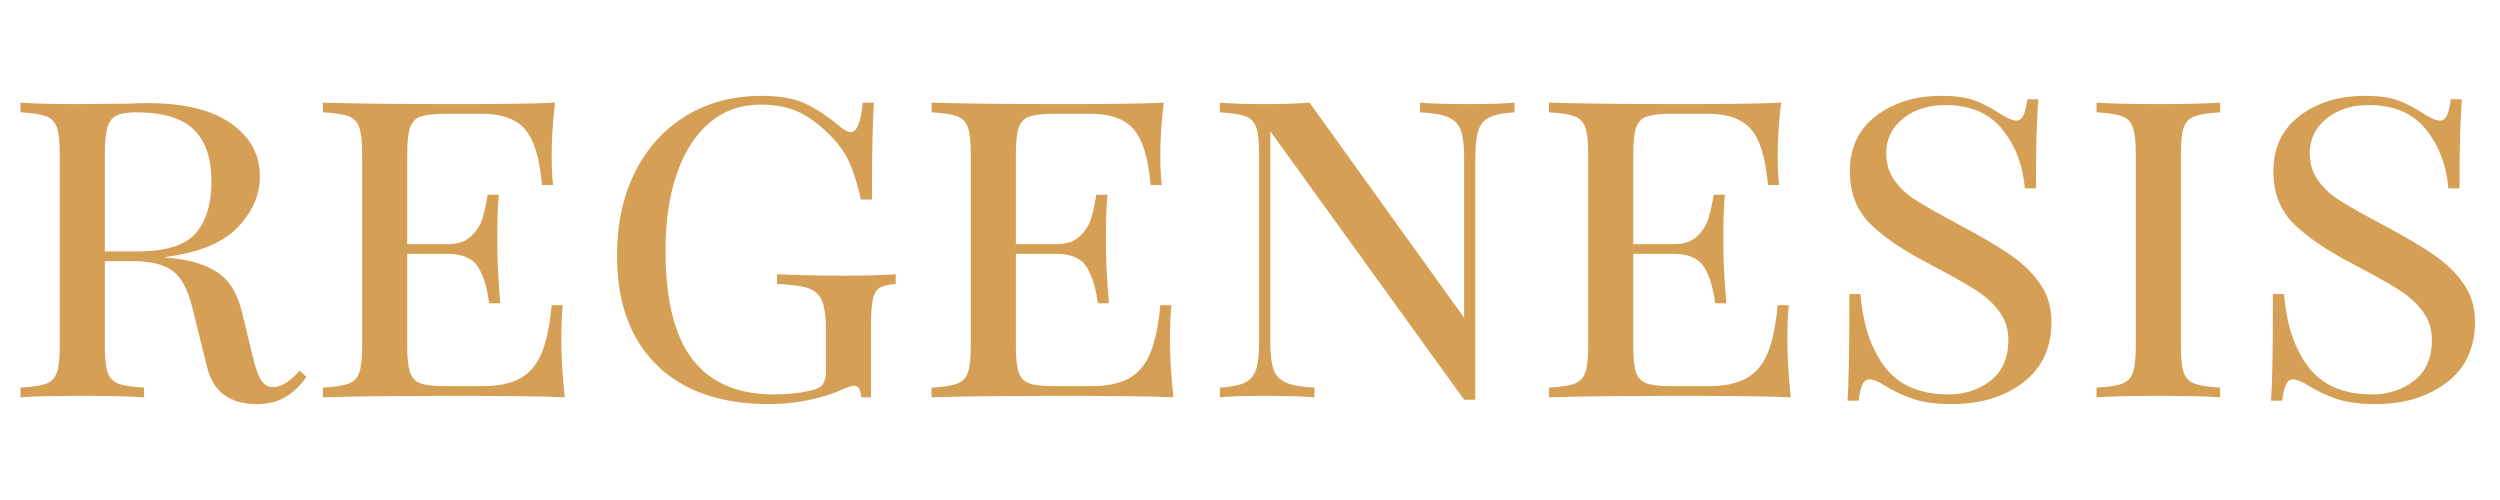
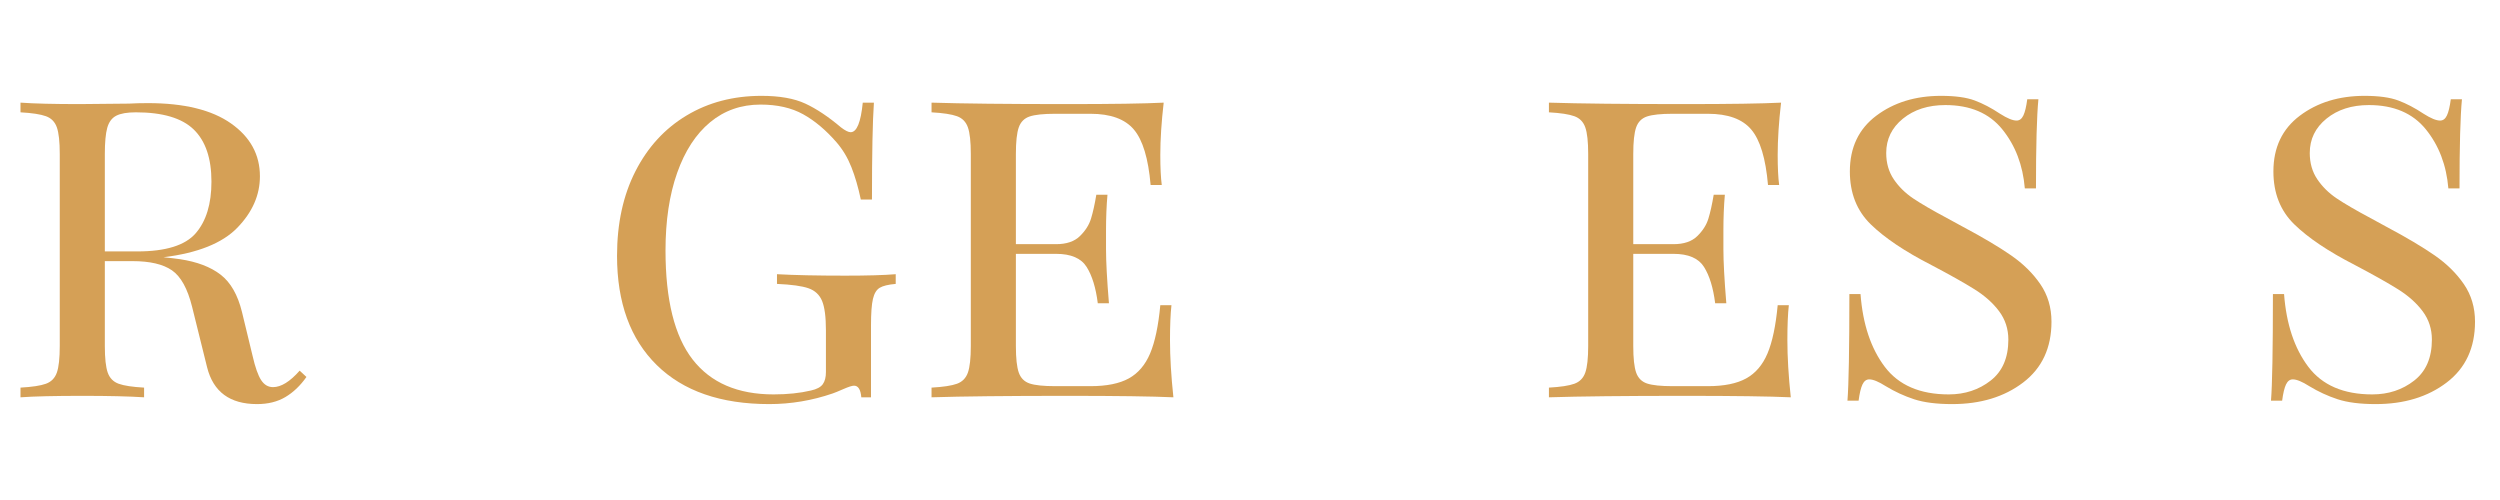
<svg xmlns="http://www.w3.org/2000/svg" width="3000" zoomAndPan="magnify" viewBox="0 0 2250 450" height="600" preserveAspectRatio="xMidYMid meet" version="1.2">
  <defs />
  <g id="f4eb897278">
    <g style="fill:#d5a056;fill-opacity:1;">
      <g transform="translate(0.131, 357.576)">
        <path style="stroke:none" d="M 275.672 -18.312 C 270.148 -10.469 263.828 -4.438 256.703 -0.219 C 249.578 4 241.066 6.109 231.172 6.109 C 206.754 6.109 191.781 -4.941 186.25 -27.047 L 172.734 -81.562 C 168.66 -97.852 162.625 -108.758 154.625 -114.281 C 146.633 -119.801 134.785 -122.562 119.078 -122.562 L 94.219 -122.562 L 94.219 -46.234 C 94.219 -35.18 95.086 -27.18 96.828 -22.234 C 98.578 -17.297 101.848 -13.953 106.641 -12.203 C 111.441 -10.461 119.078 -9.301 129.547 -8.719 L 129.547 0 C 116.172 -0.875 97.707 -1.312 74.156 -1.312 C 49.145 -1.312 30.531 -0.875 18.312 0 L 18.312 -8.719 C 28.781 -9.301 36.414 -10.461 41.219 -12.203 C 46.02 -13.953 49.289 -17.297 51.031 -22.234 C 52.781 -27.18 53.656 -35.18 53.656 -46.234 L 53.656 -218.969 C 53.656 -230.02 52.781 -238.016 51.031 -242.953 C 49.289 -247.898 46.02 -251.242 41.219 -252.984 C 36.414 -254.734 28.781 -255.898 18.312 -256.484 L 18.312 -265.203 C 30.531 -264.328 48.27 -263.891 71.531 -263.891 L 116.031 -264.328 C 120.969 -264.617 126.633 -264.766 133.031 -264.766 C 165.602 -264.766 190.539 -258.656 207.844 -246.438 C 225.145 -234.227 233.797 -218.383 233.797 -198.906 C 233.797 -182.039 227.035 -166.629 213.516 -152.672 C 199.992 -138.711 177.82 -129.844 147 -126.062 C 152.812 -125.477 157.754 -124.895 161.828 -124.312 C 177.234 -121.988 189.441 -117.336 198.453 -110.359 C 207.473 -103.379 213.875 -92.18 217.656 -76.766 L 227.25 -37.078 C 229.582 -26.898 232.129 -19.703 234.891 -15.484 C 237.648 -11.266 241.211 -9.156 245.578 -9.156 C 252.848 -9.156 260.844 -14.098 269.562 -23.984 Z M 122.125 -256.484 C 114.281 -256.484 108.395 -255.461 104.469 -253.422 C 100.539 -251.391 97.848 -247.754 96.391 -242.516 C 94.941 -237.285 94.219 -229.438 94.219 -218.969 L 94.219 -131.297 L 123.438 -131.297 C 149.031 -131.297 166.551 -136.742 176 -147.641 C 185.445 -158.547 190.172 -174.035 190.172 -194.109 C 190.172 -215.047 184.863 -230.676 174.25 -241 C 163.645 -251.32 146.27 -256.484 122.125 -256.484 Z M 122.125 -256.484" />
      </g>
    </g>
    <g style="fill:#d5a056;fill-opacity:1;">
      <g transform="translate(272.282, 357.576)">
-         <path style="stroke:none" d="M 232.922 -51.469 C 232.922 -36.344 233.941 -19.188 235.984 0 C 217.078 -0.875 185.234 -1.312 140.453 -1.312 C 86.648 -1.312 45.938 -0.875 18.312 0 L 18.312 -8.719 C 28.781 -9.301 36.414 -10.461 41.219 -12.203 C 46.02 -13.953 49.289 -17.297 51.031 -22.234 C 52.781 -27.18 53.656 -35.18 53.656 -46.234 L 53.656 -218.969 C 53.656 -230.02 52.781 -238.016 51.031 -242.953 C 49.289 -247.898 46.02 -251.242 41.219 -252.984 C 36.414 -254.734 28.781 -255.898 18.312 -256.484 L 18.312 -265.203 C 45.938 -264.328 86.648 -263.891 140.453 -263.891 C 181.16 -263.891 210.094 -264.328 227.25 -265.203 C 225.219 -247.754 224.203 -232.051 224.203 -218.094 C 224.203 -206.75 224.641 -197.734 225.516 -191.047 L 215.484 -191.047 C 213.441 -214.891 208.422 -231.535 200.422 -240.984 C 192.43 -250.441 179.422 -255.172 161.391 -255.172 L 129.547 -255.172 C 119.078 -255.172 111.441 -254.367 106.641 -252.766 C 101.848 -251.172 98.578 -247.898 96.828 -242.953 C 95.086 -238.016 94.219 -230.02 94.219 -218.969 L 94.219 -137.828 L 130.422 -137.828 C 139.723 -137.828 146.844 -140.227 151.781 -145.031 C 156.727 -149.832 160.07 -155.066 161.812 -160.734 C 163.562 -166.398 165.164 -173.598 166.625 -182.328 L 176.656 -182.328 C 175.781 -172.441 175.344 -161.68 175.344 -150.047 L 175.344 -133.469 C 175.344 -122.133 176.219 -105.852 177.969 -84.625 L 167.938 -84.625 C 166.188 -98.582 162.836 -109.484 157.891 -117.328 C 152.953 -125.18 143.797 -129.109 130.422 -129.109 L 94.219 -129.109 L 94.219 -46.234 C 94.219 -35.18 95.086 -27.18 96.828 -22.234 C 98.578 -17.297 101.848 -14.023 106.641 -12.422 C 111.441 -10.828 119.078 -10.031 129.547 -10.031 L 161.391 -10.031 C 175.93 -10.031 187.414 -12.352 195.844 -17 C 204.281 -21.656 210.676 -29.145 215.031 -39.469 C 219.395 -49.789 222.453 -64.258 224.203 -82.875 L 234.234 -82.875 C 233.359 -75.02 232.922 -64.551 232.922 -51.469 Z M 232.922 -51.469" />
-       </g>
+         </g>
    </g>
    <g style="fill:#d5a056;fill-opacity:1;">
      <g transform="translate(531.786, 357.576)">
        <path style="stroke:none" d="M 153.531 -271.312 C 169.82 -271.312 182.984 -268.984 193.016 -264.328 C 203.047 -259.672 213.734 -252.547 225.078 -242.953 C 228.859 -240.047 231.766 -238.594 233.797 -238.594 C 239.316 -238.594 242.953 -247.461 244.703 -265.203 L 254.734 -265.203 C 253.566 -248.629 252.984 -219.551 252.984 -177.969 L 242.953 -177.969 C 240.629 -189.02 237.797 -198.758 234.453 -207.188 C 231.109 -215.625 226.672 -223.039 221.141 -229.438 C 211.547 -240.488 201.516 -248.922 191.047 -254.734 C 180.578 -260.547 167.785 -263.453 152.672 -263.453 C 135.223 -263.453 120.098 -258.145 107.297 -247.531 C 94.504 -236.914 84.617 -221.723 77.641 -201.953 C 70.66 -182.18 67.172 -158.922 67.172 -132.172 C 67.172 -87.672 75.312 -54.953 91.594 -34.016 C 107.883 -13.078 132.164 -2.609 164.438 -2.609 C 176.945 -2.609 188.145 -3.773 198.031 -6.109 C 203.258 -7.266 206.816 -9.148 208.703 -11.766 C 210.598 -14.391 211.547 -18.031 211.547 -22.688 L 211.547 -60.188 C 211.547 -72.406 210.383 -81.273 208.062 -86.797 C 205.738 -92.328 201.664 -96.109 195.844 -98.141 C 190.031 -100.18 180.582 -101.488 167.5 -102.062 L 167.5 -110.797 C 183.195 -109.922 203.695 -109.484 229 -109.484 C 248.77 -109.484 263.891 -109.922 274.359 -110.797 L 274.359 -102.062 C 267.672 -101.488 262.875 -100.328 259.969 -98.578 C 257.062 -96.836 255.023 -93.492 253.859 -88.547 C 252.691 -83.598 252.109 -75.602 252.109 -64.562 L 252.109 0 L 243.391 0 C 242.805 -6.977 240.625 -10.469 236.844 -10.469 C 235.102 -10.469 231.906 -9.445 227.25 -7.406 C 222.602 -5.375 219.406 -4.066 217.656 -3.484 C 199.039 2.91 179.992 6.109 160.516 6.109 C 116.898 6.109 83.164 -5.594 59.312 -29 C 35.469 -52.414 23.547 -85.203 23.547 -127.359 C 23.547 -156.441 29.07 -181.816 40.125 -203.484 C 51.176 -225.148 66.516 -241.867 86.141 -253.641 C 105.773 -265.422 128.238 -271.312 153.531 -271.312 Z M 153.531 -271.312" />
      </g>
    </g>
    <g style="fill:#d5a056;fill-opacity:1;">
      <g transform="translate(820.074, 357.576)">
        <path style="stroke:none" d="M 232.922 -51.469 C 232.922 -36.344 233.941 -19.188 235.984 0 C 217.078 -0.875 185.234 -1.312 140.453 -1.312 C 86.648 -1.312 45.938 -0.875 18.312 0 L 18.312 -8.719 C 28.781 -9.301 36.414 -10.461 41.219 -12.203 C 46.02 -13.953 49.289 -17.297 51.031 -22.234 C 52.781 -27.18 53.656 -35.18 53.656 -46.234 L 53.656 -218.969 C 53.656 -230.02 52.781 -238.016 51.031 -242.953 C 49.289 -247.898 46.02 -251.242 41.219 -252.984 C 36.414 -254.734 28.781 -255.898 18.312 -256.484 L 18.312 -265.203 C 45.938 -264.328 86.648 -263.891 140.453 -263.891 C 181.16 -263.891 210.094 -264.328 227.25 -265.203 C 225.219 -247.754 224.203 -232.051 224.203 -218.094 C 224.203 -206.75 224.641 -197.734 225.516 -191.047 L 215.484 -191.047 C 213.441 -214.891 208.422 -231.535 200.422 -240.984 C 192.43 -250.441 179.422 -255.172 161.391 -255.172 L 129.547 -255.172 C 119.078 -255.172 111.441 -254.367 106.641 -252.766 C 101.848 -251.172 98.578 -247.898 96.828 -242.953 C 95.086 -238.016 94.219 -230.02 94.219 -218.969 L 94.219 -137.828 L 130.422 -137.828 C 139.723 -137.828 146.844 -140.227 151.781 -145.031 C 156.727 -149.832 160.07 -155.066 161.812 -160.734 C 163.562 -166.398 165.164 -173.598 166.625 -182.328 L 176.656 -182.328 C 175.781 -172.441 175.344 -161.68 175.344 -150.047 L 175.344 -133.469 C 175.344 -122.133 176.219 -105.852 177.969 -84.625 L 167.938 -84.625 C 166.188 -98.582 162.836 -109.484 157.891 -117.328 C 152.953 -125.18 143.797 -129.109 130.422 -129.109 L 94.219 -129.109 L 94.219 -46.234 C 94.219 -35.18 95.086 -27.18 96.828 -22.234 C 98.578 -17.297 101.848 -14.023 106.641 -12.422 C 111.441 -10.828 119.078 -10.031 129.547 -10.031 L 161.391 -10.031 C 175.93 -10.031 187.414 -12.352 195.844 -17 C 204.281 -21.656 210.676 -29.145 215.031 -39.469 C 219.395 -49.789 222.453 -64.258 224.203 -82.875 L 234.234 -82.875 C 233.359 -75.02 232.922 -64.551 232.922 -51.469 Z M 232.922 -51.469" />
      </g>
    </g>
    <g style="fill:#d5a056;fill-opacity:1;">
      <g transform="translate(1079.577, 357.576)">
-         <path style="stroke:none" d="M 283.516 -256.484 C 273.336 -255.898 265.773 -254.367 260.828 -251.891 C 255.891 -249.422 252.547 -245.348 250.797 -239.672 C 249.055 -234.004 248.188 -225.648 248.188 -214.609 L 248.188 2.188 L 238.156 2.188 L 63.688 -239.469 L 63.688 -50.594 C 63.688 -39.258 64.629 -30.828 66.516 -25.297 C 68.41 -19.773 72.117 -15.773 77.641 -13.297 C 83.16 -10.828 91.738 -9.301 103.375 -8.719 L 103.375 0 C 92.906 -0.875 78.078 -1.312 58.891 -1.312 C 41.441 -1.312 27.914 -0.875 18.312 0 L 18.312 -8.719 C 28.5 -9.301 36.062 -10.828 41 -13.297 C 45.945 -15.773 49.289 -19.848 51.031 -25.516 C 52.781 -31.18 53.656 -39.539 53.656 -50.594 L 53.656 -218.969 C 53.656 -230.02 52.781 -238.016 51.031 -242.953 C 49.289 -247.898 46.02 -251.242 41.219 -252.984 C 36.414 -254.734 28.781 -255.898 18.312 -256.484 L 18.312 -265.203 C 27.914 -264.328 41.441 -263.891 58.891 -263.891 C 74.586 -263.891 87.961 -264.328 99.016 -265.203 L 238.156 -71.531 L 238.156 -214.609 C 238.156 -225.941 237.207 -234.367 235.312 -239.891 C 233.426 -245.422 229.719 -249.422 224.188 -251.891 C 218.664 -254.367 210.094 -255.898 198.469 -256.484 L 198.469 -265.203 C 208.938 -264.328 223.766 -263.891 242.953 -263.891 C 260.398 -263.891 273.922 -264.328 283.516 -265.203 Z M 283.516 -256.484" />
-       </g>
+         </g>
    </g>
    <g style="fill:#d5a056;fill-opacity:1;">
      <g transform="translate(1375.716, 357.576)">
        <path style="stroke:none" d="M 232.922 -51.469 C 232.922 -36.344 233.941 -19.188 235.984 0 C 217.078 -0.875 185.234 -1.312 140.453 -1.312 C 86.648 -1.312 45.938 -0.875 18.312 0 L 18.312 -8.719 C 28.781 -9.301 36.414 -10.461 41.219 -12.203 C 46.02 -13.953 49.289 -17.297 51.031 -22.234 C 52.781 -27.18 53.656 -35.18 53.656 -46.234 L 53.656 -218.969 C 53.656 -230.02 52.781 -238.016 51.031 -242.953 C 49.289 -247.898 46.02 -251.242 41.219 -252.984 C 36.414 -254.734 28.781 -255.898 18.312 -256.484 L 18.312 -265.203 C 45.938 -264.328 86.648 -263.891 140.453 -263.891 C 181.16 -263.891 210.094 -264.328 227.25 -265.203 C 225.219 -247.754 224.203 -232.051 224.203 -218.094 C 224.203 -206.75 224.641 -197.734 225.516 -191.047 L 215.484 -191.047 C 213.441 -214.891 208.422 -231.535 200.422 -240.984 C 192.43 -250.441 179.422 -255.172 161.391 -255.172 L 129.547 -255.172 C 119.078 -255.172 111.441 -254.367 106.641 -252.766 C 101.848 -251.172 98.578 -247.898 96.828 -242.953 C 95.086 -238.016 94.219 -230.02 94.219 -218.969 L 94.219 -137.828 L 130.422 -137.828 C 139.723 -137.828 146.844 -140.227 151.781 -145.031 C 156.727 -149.832 160.07 -155.066 161.812 -160.734 C 163.562 -166.398 165.164 -173.598 166.625 -182.328 L 176.656 -182.328 C 175.781 -172.441 175.344 -161.68 175.344 -150.047 L 175.344 -133.469 C 175.344 -122.133 176.219 -105.852 177.969 -84.625 L 167.938 -84.625 C 166.188 -98.582 162.836 -109.484 157.891 -117.328 C 152.953 -125.18 143.797 -129.109 130.422 -129.109 L 94.219 -129.109 L 94.219 -46.234 C 94.219 -35.18 95.086 -27.18 96.828 -22.234 C 98.578 -17.297 101.848 -14.023 106.641 -12.422 C 111.441 -10.828 119.078 -10.031 129.547 -10.031 L 161.391 -10.031 C 175.93 -10.031 187.414 -12.352 195.844 -17 C 204.281 -21.656 210.676 -29.145 215.031 -39.469 C 219.395 -49.789 222.453 -64.258 224.203 -82.875 L 234.234 -82.875 C 233.359 -75.02 232.922 -64.551 232.922 -51.469 Z M 232.922 -51.469" />
      </g>
    </g>
    <g style="fill:#d5a056;fill-opacity:1;">
      <g transform="translate(1635.219, 357.576)">
        <path style="stroke:none" d="M 111.656 -271.312 C 124.457 -271.312 134.566 -269.926 141.984 -267.156 C 149.398 -264.395 157.031 -260.398 164.875 -255.172 C 171.27 -251.098 176.211 -249.062 179.703 -249.062 C 182.328 -249.062 184.363 -250.586 185.812 -253.641 C 187.27 -256.691 188.438 -261.562 189.312 -268.25 L 199.344 -268.25 C 197.883 -253.133 197.156 -226.383 197.156 -188 L 187.125 -188 C 185.375 -208.938 178.609 -226.672 166.828 -241.203 C 155.055 -255.742 137.977 -263.016 115.594 -263.016 C 100.176 -263.016 87.453 -258.941 77.422 -250.797 C 67.391 -242.66 62.375 -232.344 62.375 -219.844 C 62.375 -210.82 64.625 -202.969 69.125 -196.281 C 73.633 -189.594 79.453 -183.848 86.578 -179.047 C 93.703 -174.254 103.805 -168.367 116.891 -161.391 L 131.297 -153.531 C 149.328 -143.938 163.789 -135.359 174.688 -127.797 C 185.594 -120.242 194.391 -111.594 201.078 -101.844 C 207.766 -92.102 211.109 -80.836 211.109 -68.047 C 211.109 -44.492 202.602 -26.242 185.594 -13.297 C 168.582 -0.359 147.285 6.109 121.703 6.109 C 107.742 6.109 96.328 4.656 87.453 1.75 C 78.586 -1.156 70.082 -5.082 61.938 -10.031 C 55.539 -14.102 50.598 -16.141 47.109 -16.141 C 44.492 -16.141 42.457 -14.613 41 -11.562 C 39.551 -8.508 38.391 -3.641 37.516 3.047 L 27.484 3.047 C 28.641 -11.191 29.219 -43.176 29.219 -92.906 L 39.25 -92.906 C 41.289 -65.863 48.562 -44.051 61.062 -27.469 C 73.57 -10.895 92.766 -2.609 118.641 -2.609 C 133.18 -2.609 145.758 -6.754 156.375 -15.047 C 166.988 -23.336 172.297 -35.625 172.297 -51.906 C 172.297 -61.5 169.531 -70.004 164 -77.422 C 158.477 -84.836 151.062 -91.453 141.75 -97.266 C 132.445 -103.086 119.508 -110.359 102.938 -119.078 C 79.094 -131.297 60.914 -143.508 48.406 -155.719 C 35.906 -167.926 29.656 -183.773 29.656 -203.266 C 29.656 -224.785 37.578 -241.504 53.422 -253.422 C 69.273 -265.348 88.688 -271.312 111.656 -271.312 Z M 111.656 -271.312" />
      </g>
    </g>
    <g style="fill:#d5a056;fill-opacity:1;">
      <g transform="translate(1868.554, 357.576)">
-         <path style="stroke:none" d="M 129.547 -256.484 C 119.078 -255.898 111.441 -254.734 106.641 -252.984 C 101.848 -251.242 98.578 -247.898 96.828 -242.953 C 95.086 -238.016 94.219 -230.02 94.219 -218.969 L 94.219 -46.234 C 94.219 -35.18 95.086 -27.18 96.828 -22.234 C 98.578 -17.297 101.848 -13.953 106.641 -12.203 C 111.441 -10.461 119.078 -9.301 129.547 -8.719 L 129.547 0 C 116.172 -0.875 97.707 -1.312 74.156 -1.312 C 49.145 -1.312 30.531 -0.875 18.312 0 L 18.312 -8.719 C 28.781 -9.301 36.414 -10.461 41.219 -12.203 C 46.02 -13.953 49.289 -17.297 51.031 -22.234 C 52.781 -27.18 53.656 -35.18 53.656 -46.234 L 53.656 -218.969 C 53.656 -230.02 52.781 -238.016 51.031 -242.953 C 49.289 -247.898 46.02 -251.242 41.219 -252.984 C 36.414 -254.734 28.781 -255.898 18.312 -256.484 L 18.312 -265.203 C 30.531 -264.328 49.145 -263.891 74.156 -263.891 C 97.414 -263.891 115.879 -264.328 129.547 -265.203 Z M 129.547 -256.484" />
-       </g>
+         </g>
    </g>
    <g style="fill:#d5a056;fill-opacity:1;">
      <g transform="translate(2016.406, 357.576)">
        <path style="stroke:none" d="M 111.656 -271.312 C 124.457 -271.312 134.566 -269.926 141.984 -267.156 C 149.398 -264.395 157.031 -260.398 164.875 -255.172 C 171.27 -251.098 176.211 -249.062 179.703 -249.062 C 182.328 -249.062 184.363 -250.586 185.812 -253.641 C 187.27 -256.691 188.438 -261.562 189.312 -268.25 L 199.344 -268.25 C 197.883 -253.133 197.156 -226.383 197.156 -188 L 187.125 -188 C 185.375 -208.938 178.609 -226.672 166.828 -241.203 C 155.055 -255.742 137.977 -263.016 115.594 -263.016 C 100.176 -263.016 87.453 -258.941 77.422 -250.797 C 67.391 -242.66 62.375 -232.344 62.375 -219.844 C 62.375 -210.82 64.625 -202.969 69.125 -196.281 C 73.633 -189.594 79.453 -183.848 86.578 -179.047 C 93.703 -174.254 103.805 -168.367 116.891 -161.391 L 131.297 -153.531 C 149.328 -143.938 163.789 -135.359 174.688 -127.797 C 185.594 -120.242 194.391 -111.594 201.078 -101.844 C 207.766 -92.102 211.109 -80.836 211.109 -68.047 C 211.109 -44.492 202.602 -26.242 185.594 -13.297 C 168.582 -0.359 147.285 6.109 121.703 6.109 C 107.742 6.109 96.328 4.656 87.453 1.75 C 78.586 -1.156 70.082 -5.082 61.938 -10.031 C 55.539 -14.102 50.598 -16.141 47.109 -16.141 C 44.492 -16.141 42.457 -14.613 41 -11.562 C 39.551 -8.508 38.391 -3.641 37.516 3.047 L 27.484 3.047 C 28.641 -11.191 29.219 -43.176 29.219 -92.906 L 39.25 -92.906 C 41.289 -65.863 48.562 -44.051 61.062 -27.469 C 73.57 -10.895 92.766 -2.609 118.641 -2.609 C 133.18 -2.609 145.758 -6.754 156.375 -15.047 C 166.988 -23.336 172.297 -35.625 172.297 -51.906 C 172.297 -61.5 169.531 -70.004 164 -77.422 C 158.477 -84.836 151.062 -91.453 141.75 -97.266 C 132.445 -103.086 119.508 -110.359 102.938 -119.078 C 79.094 -131.297 60.914 -143.508 48.406 -155.719 C 35.906 -167.926 29.656 -183.773 29.656 -203.266 C 29.656 -224.785 37.578 -241.504 53.422 -253.422 C 69.273 -265.348 88.688 -271.312 111.656 -271.312 Z M 111.656 -271.312" />
      </g>
    </g>
  </g>
</svg>